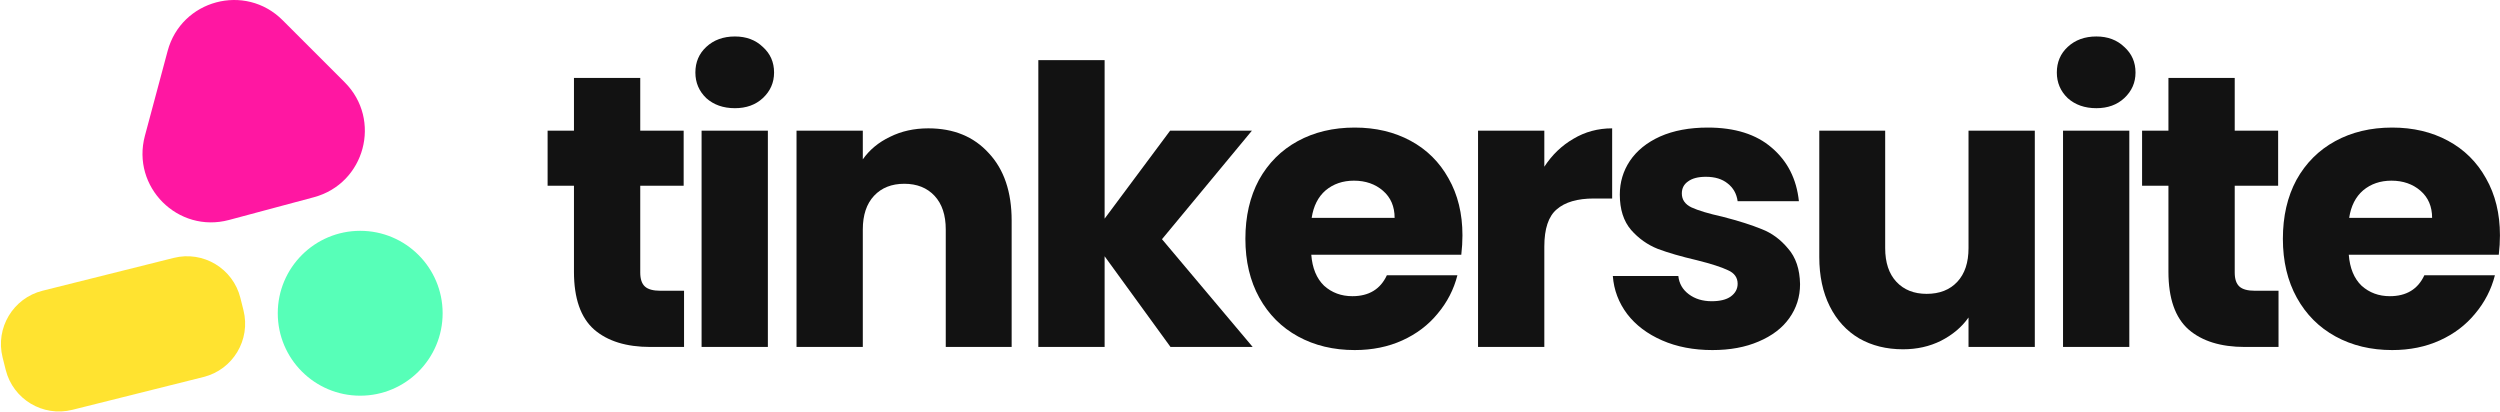
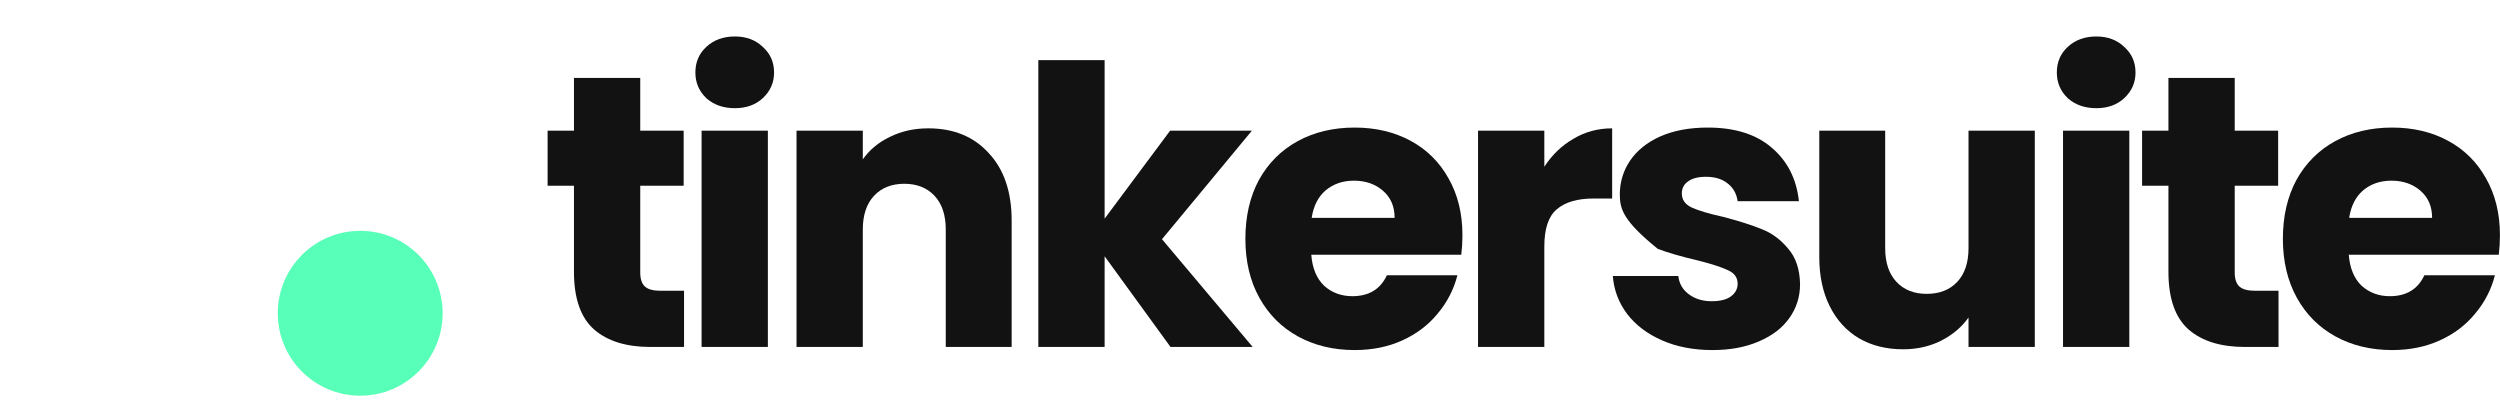
<svg xmlns="http://www.w3.org/2000/svg" width="1859" height="306" viewBox="0 0 1859 306" fill="none">
  <path d="M508.657 216.206V258H483.58C465.71 258 451.778 253.676 441.786 245.029C431.794 236.19 426.798 221.874 426.798 202.082V138.094H407.198V97.164H426.798V57.964H476.086V97.164H508.369V138.094H476.086V202.659C476.086 207.463 477.239 210.921 479.545 213.035C481.851 215.149 485.694 216.206 491.075 216.206H508.657Z" fill="#121212" />
  <path d="M546.488 80.447C537.841 80.447 530.731 77.949 525.158 72.953C519.778 67.764 517.088 61.423 517.088 53.929C517.088 46.243 519.778 39.901 525.158 34.905C530.731 29.717 537.841 27.123 546.488 27.123C554.943 27.123 561.86 29.717 567.241 34.905C572.813 39.901 575.6 46.243 575.6 53.929C575.6 61.423 572.813 67.764 567.241 72.953C561.86 77.949 554.943 80.447 546.488 80.447ZM570.988 97.164V258H521.7V97.164H570.988Z" fill="#121212" />
  <path d="M690.295 95.435C709.127 95.435 724.115 101.584 735.26 113.882C746.597 125.988 752.266 142.706 752.266 164.035V258H703.266V170.665C703.266 159.904 700.479 151.545 694.907 145.588C689.334 139.631 681.84 136.653 672.424 136.653C663.009 136.653 655.515 139.631 649.942 145.588C644.37 151.545 641.583 159.904 641.583 170.665V258H592.295V97.164H641.583V118.494C646.579 111.384 653.305 105.811 661.76 101.776C670.215 97.549 679.726 95.435 690.295 95.435Z" fill="#121212" />
  <path d="M870.393 258L821.393 190.553V258H772.105V44.705H821.393V162.594L870.105 97.164H930.923L864.052 177.87L931.499 258H870.393Z" fill="#121212" />
  <path d="M1087.48 174.988C1087.48 179.6 1087.19 184.404 1086.62 189.4H975.07C975.839 199.392 979.009 207.078 984.582 212.459C990.346 217.647 997.36 220.241 1005.62 220.241C1017.92 220.241 1026.47 215.053 1031.28 204.676H1083.73C1081.04 215.245 1076.14 224.757 1069.03 233.212C1062.12 241.667 1053.37 248.296 1042.81 253.1C1032.24 257.904 1020.42 260.306 1007.35 260.306C991.596 260.306 977.568 256.943 965.27 250.218C952.972 243.492 943.364 233.884 936.446 221.394C929.529 208.904 926.07 194.3 926.07 177.582C926.07 160.864 929.433 146.261 936.158 133.77C943.076 121.28 952.684 111.672 964.982 104.947C977.28 98.221 991.403 94.858 1007.35 94.858C1022.92 94.858 1036.75 98.125 1048.86 104.658C1060.96 111.192 1070.38 120.511 1077.11 132.617C1084.02 144.723 1087.48 158.847 1087.48 174.988ZM1037.04 162.017C1037.04 153.562 1034.16 146.837 1028.39 141.841C1022.63 136.845 1015.42 134.347 1006.78 134.347C998.513 134.347 991.499 136.749 985.735 141.553C980.162 146.357 976.703 153.178 975.358 162.017H1037.04Z" fill="#121212" />
  <path d="M1148.36 123.97C1154.13 115.131 1161.33 108.213 1169.98 103.217C1178.63 98.029 1188.23 95.435 1198.8 95.435V147.606H1185.25C1172.96 147.606 1163.73 150.296 1157.58 155.676C1151.44 160.864 1148.36 170.088 1148.36 183.347V258H1099.07V97.164H1148.36V123.97Z" fill="#121212" />
-   <path d="M1273.38 260.306C1259.35 260.306 1246.86 257.904 1235.91 253.1C1224.95 248.296 1216.31 241.763 1209.97 233.5C1203.63 225.045 1200.07 215.629 1199.3 205.253H1248.01C1248.59 210.825 1251.18 215.341 1255.8 218.8C1260.41 222.259 1266.08 223.988 1272.8 223.988C1278.95 223.988 1283.66 222.835 1286.93 220.529C1290.38 218.031 1292.11 214.861 1292.11 211.018C1292.11 206.406 1289.71 203.043 1284.91 200.929C1280.1 198.623 1272.32 196.125 1261.56 193.435C1250.03 190.745 1240.42 187.959 1232.74 185.076C1225.05 182.002 1218.42 177.294 1212.85 170.953C1207.28 164.419 1204.49 155.676 1204.49 144.723C1204.49 135.5 1206.99 127.141 1211.98 119.647C1217.17 111.96 1224.67 105.907 1234.47 101.488C1244.46 97.068 1256.28 94.858 1269.92 94.858C1290.1 94.858 1305.95 99.855 1317.48 109.847C1329.2 119.839 1335.93 133.098 1337.66 149.623H1292.11C1291.35 144.051 1288.85 139.631 1284.62 136.364C1280.58 133.098 1275.2 131.464 1268.48 131.464C1262.71 131.464 1258.29 132.617 1255.22 134.923C1252.15 137.037 1250.61 140.015 1250.61 143.859C1250.61 148.47 1253.01 151.929 1257.81 154.235C1262.81 156.541 1270.5 158.847 1280.87 161.153C1292.79 164.227 1302.49 167.302 1309.98 170.376C1317.48 173.259 1324.01 178.063 1329.58 184.788C1335.35 191.321 1338.33 200.161 1338.52 211.306C1338.52 220.721 1335.83 229.176 1330.45 236.671C1325.26 243.973 1317.67 249.737 1307.68 253.965C1297.88 258.192 1286.45 260.306 1273.38 260.306Z" fill="#121212" />
+   <path d="M1273.38 260.306C1259.35 260.306 1246.86 257.904 1235.91 253.1C1224.95 248.296 1216.31 241.763 1209.97 233.5C1203.63 225.045 1200.07 215.629 1199.3 205.253H1248.01C1248.59 210.825 1251.18 215.341 1255.8 218.8C1260.41 222.259 1266.08 223.988 1272.8 223.988C1278.95 223.988 1283.66 222.835 1286.93 220.529C1290.38 218.031 1292.11 214.861 1292.11 211.018C1292.11 206.406 1289.71 203.043 1284.91 200.929C1280.1 198.623 1272.32 196.125 1261.56 193.435C1250.03 190.745 1240.42 187.959 1232.74 185.076C1207.28 164.419 1204.49 155.676 1204.49 144.723C1204.49 135.5 1206.99 127.141 1211.98 119.647C1217.17 111.96 1224.67 105.907 1234.47 101.488C1244.46 97.068 1256.28 94.858 1269.92 94.858C1290.1 94.858 1305.95 99.855 1317.48 109.847C1329.2 119.839 1335.93 133.098 1337.66 149.623H1292.11C1291.35 144.051 1288.85 139.631 1284.62 136.364C1280.58 133.098 1275.2 131.464 1268.48 131.464C1262.71 131.464 1258.29 132.617 1255.22 134.923C1252.15 137.037 1250.61 140.015 1250.61 143.859C1250.61 148.47 1253.01 151.929 1257.81 154.235C1262.81 156.541 1270.5 158.847 1280.87 161.153C1292.79 164.227 1302.49 167.302 1309.98 170.376C1317.48 173.259 1324.01 178.063 1329.58 184.788C1335.35 191.321 1338.33 200.161 1338.52 211.306C1338.52 220.721 1335.83 229.176 1330.45 236.671C1325.26 243.973 1317.67 249.737 1307.68 253.965C1297.88 258.192 1286.45 260.306 1273.38 260.306Z" fill="#121212" />
  <path d="M1513.08 97.164V258H1463.79V236.094C1458.8 243.204 1451.97 248.969 1443.33 253.388C1434.87 257.616 1425.46 259.729 1415.08 259.729C1402.78 259.729 1391.93 257.039 1382.51 251.659C1373.09 246.086 1365.79 238.112 1360.6 227.735C1355.42 217.359 1352.82 205.157 1352.82 191.129V97.164H1401.82V184.5C1401.82 195.261 1404.61 203.619 1410.18 209.576C1415.75 215.533 1423.25 218.512 1432.66 218.512C1442.27 218.512 1449.86 215.533 1455.43 209.576C1461.01 203.619 1463.79 195.261 1463.79 184.5V97.164H1513.08Z" fill="#121212" />
  <path d="M1558.86 80.447C1550.21 80.447 1543.1 77.949 1537.53 72.953C1532.15 67.764 1529.46 61.423 1529.46 53.929C1529.46 46.243 1532.15 39.901 1537.53 34.905C1543.1 29.717 1550.21 27.123 1558.86 27.123C1567.32 27.123 1574.23 29.717 1579.61 34.905C1585.19 39.901 1587.97 46.243 1587.97 53.929C1587.97 61.423 1585.19 67.764 1579.61 72.953C1574.23 77.949 1567.32 80.447 1558.86 80.447ZM1583.36 97.164V258H1534.07V97.164H1583.36Z" fill="#121212" />
  <path d="M1694.31 216.206V258H1669.23C1651.36 258 1637.43 253.676 1627.44 245.029C1617.45 236.19 1612.45 221.874 1612.45 202.082V138.094H1592.85V97.164H1612.45V57.964H1661.74V97.164H1694.02V138.094H1661.74V202.659C1661.74 207.463 1662.89 210.921 1665.2 213.035C1667.5 215.149 1671.35 216.206 1676.73 216.206H1694.31Z" fill="#121212" />
  <path d="M1858.96 174.988C1858.96 179.6 1858.68 184.404 1858.1 189.4H1746.55C1747.32 199.392 1750.49 207.078 1756.06 212.459C1761.83 217.647 1768.84 220.241 1777.1 220.241C1789.4 220.241 1797.95 215.053 1802.76 204.676H1855.22C1852.53 215.245 1847.63 224.757 1840.52 233.212C1833.6 241.667 1824.86 248.296 1814.29 253.1C1803.72 257.904 1791.9 260.306 1778.83 260.306C1763.08 260.306 1749.05 256.943 1736.75 250.218C1724.45 243.492 1714.85 233.884 1707.93 221.394C1701.01 208.904 1697.55 194.3 1697.55 177.582C1697.55 160.864 1700.91 146.261 1707.64 133.77C1714.56 121.28 1724.17 111.672 1736.46 104.947C1748.76 98.221 1762.88 94.858 1778.83 94.858C1794.4 94.858 1808.23 98.125 1820.34 104.658C1832.45 111.192 1841.86 120.511 1848.59 132.617C1855.5 144.723 1858.96 158.847 1858.96 174.988ZM1808.52 162.017C1808.52 153.562 1805.64 146.837 1799.88 141.841C1794.11 136.845 1786.9 134.347 1778.26 134.347C1769.99 134.347 1762.98 136.749 1757.22 141.553C1751.64 146.357 1748.18 153.178 1746.84 162.017H1808.52Z" fill="#121212" />
-   <path d="M124.654 37.893C134.832 -0.091 182.311 -12.813 210.117 14.993L256.317 61.193C284.123 88.999 271.4 136.478 233.417 146.656L170.307 163.566C132.323 173.744 97.566 138.987 107.744 101.003L124.654 37.893Z" fill="#FF17A2" />
  <path d="M329.145 232.936C329.145 266.79 301.7 294.235 267.846 294.235C233.991 294.235 206.547 266.79 206.547 232.936C206.547 199.081 233.991 171.637 267.846 171.637C301.7 171.637 329.145 199.081 329.145 232.936Z" fill="#57FFB8" />
-   <path d="M1.921 265.748C-3.558 243.853 9.749 221.662 31.643 216.183L129.176 191.774C151.071 186.294 173.261 199.601 178.741 221.496L181.062 230.771C186.541 252.665 173.234 274.856 151.34 280.336L53.807 304.745C31.913 310.224 9.722 296.917 4.242 275.023L1.921 265.748Z" fill="#FFE330" />
</svg>